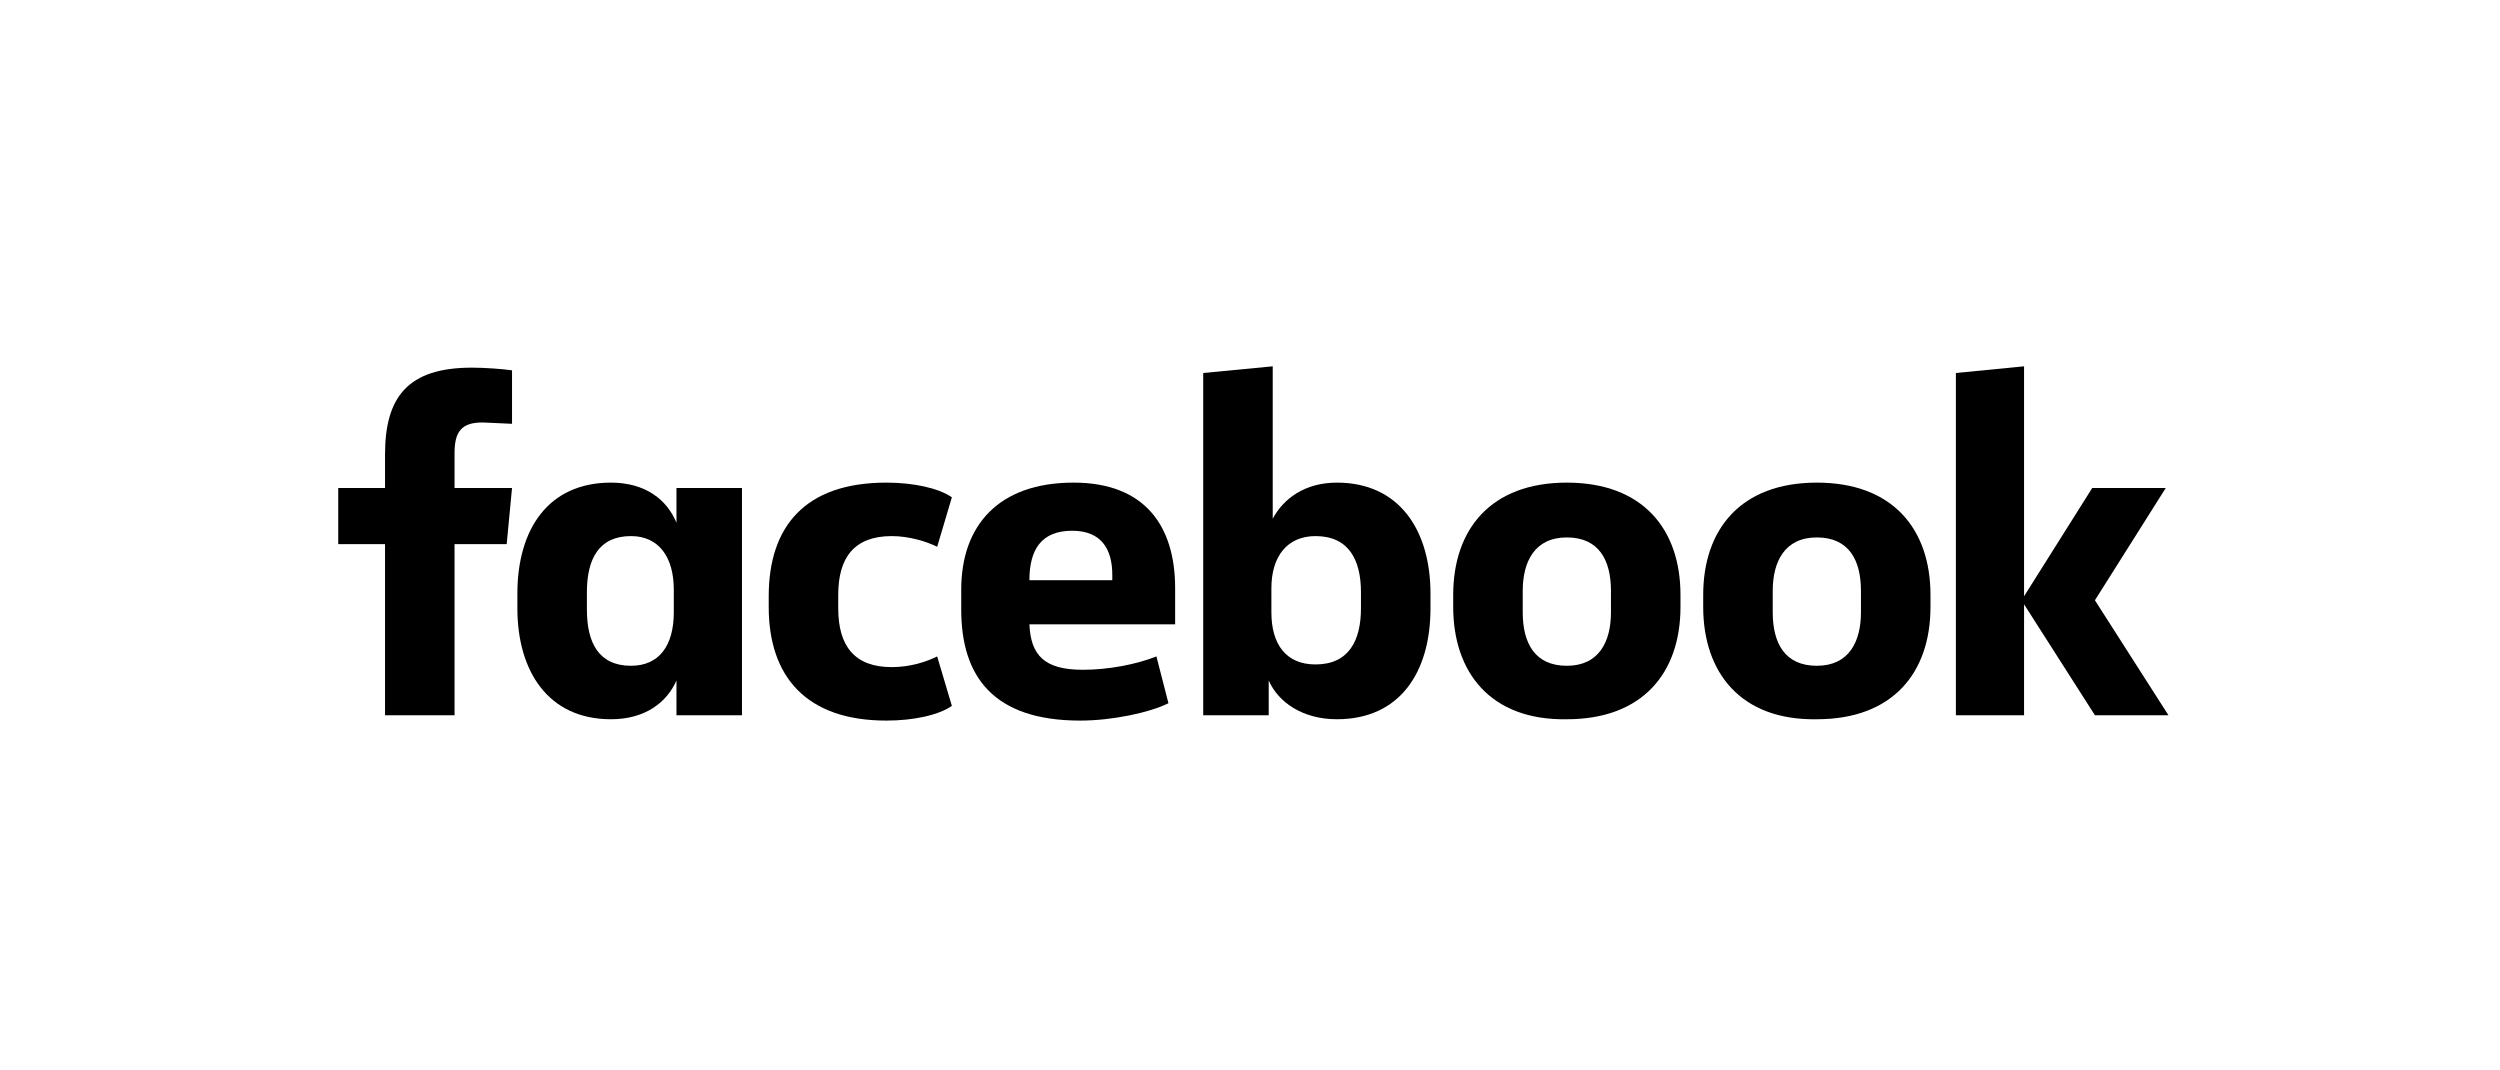
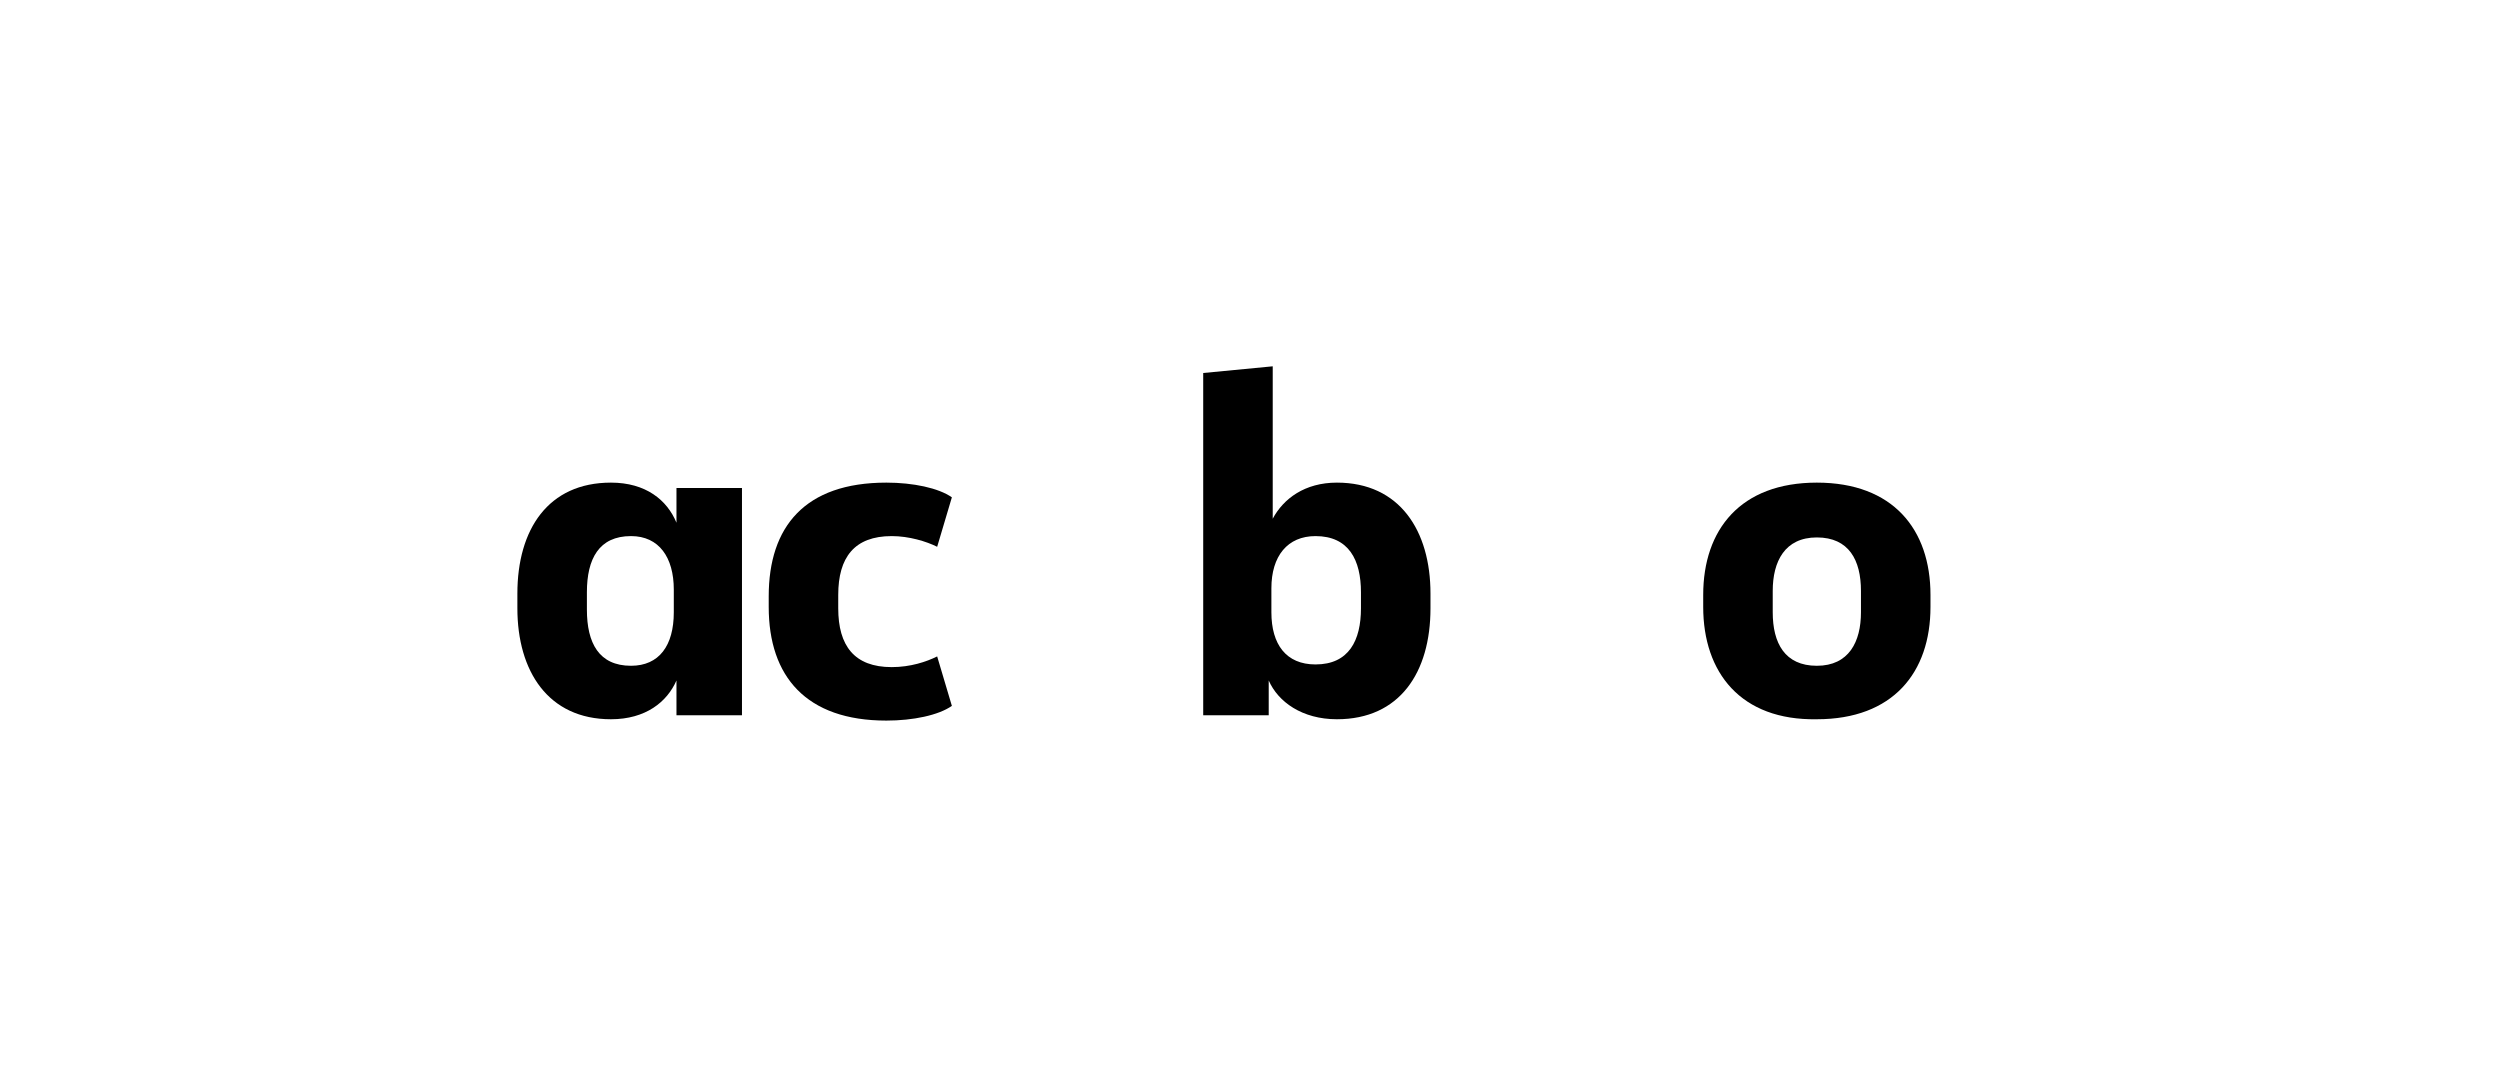
<svg xmlns="http://www.w3.org/2000/svg" version="1.1" id="Layer_1" x="0px" y="0px" viewBox="0 0 187 80" style="enable-background:new 0 0 187 80;" xml:space="preserve">
  <g id="XMLID_49_">
-     <path id="XMLID_48_" d="M36.1,31.6c-1.6,0-2.1,0.7-2.1,2.3v2.6h4.3l-0.4,4.2h-3.9v12.8h-5.2V40.7h-3.5v-4.2h3.5v-2.5   c0-4.3,1.7-6.5,6.5-6.5c1,0,2.3,0.1,3,0.2v4" />
    <path id="XMLID_66_" d="M38.7,44.4c0-4.8,2.3-8.3,7-8.3c2.6,0,4.2,1.3,4.9,3v-2.6h4.9v17h-4.9v-2.6c-0.7,1.6-2.3,2.9-4.9,2.9   c-4.7,0-7-3.6-7-8.3 M43.9,45.6c0,2.5,0.9,4.2,3.3,4.2c2.1,0,3.2-1.5,3.2-4v-1.7c0-2.4-1.1-4-3.2-4c-2.4,0-3.3,1.7-3.3,4.2V45.6z" />
    <path id="XMLID_45_" d="M66.3,36.1c2,0,3.9,0.4,4.9,1.1l-1.1,3.7c-0.8-0.4-2.1-0.8-3.4-0.8c-2.8,0-4,1.6-4,4.4v1   c0,2.8,1.2,4.4,4,4.4c1.4,0,2.6-0.4,3.4-0.8l1.1,3.7c-1,0.7-2.9,1.1-4.9,1.1c-6,0-8.8-3.3-8.8-8.5v-0.8   C57.5,39.4,60.2,36.1,66.3,36.1" />
-     <path id="XMLID_62_" d="M71.9,45.6v-1.5c0-4.8,2.8-8,8.4-8c5.3,0,7.6,3.2,7.6,7.9v2.7H77c0.1,2.3,1.1,3.4,4,3.4c1.9,0,4-0.4,5.5-1   l0.9,3.5c-1.4,0.7-4.2,1.3-6.6,1.3C74.3,53.9,71.9,50.6,71.9,45.6 M77,43.4h6.2V43c0-1.9-0.8-3.3-3-3.3C77.9,39.7,77,41.1,77,43.4" />
    <path id="XMLID_59_" d="M107,45.5c0,4.8-2.3,8.3-7,8.3c-2.6,0-4.4-1.3-5.1-2.9v2.6H90V27.9l5.2-0.5v11.4c0.8-1.5,2.4-2.7,4.8-2.7   c4.7,0,7,3.6,7,8.3 M101.8,44.3c0-2.4-0.9-4.2-3.4-4.2c-2.1,0-3.3,1.5-3.3,3.9v1.8c0,2.4,1.1,3.9,3.3,3.9c2.5,0,3.4-1.8,3.4-4.2   V44.3z" />
-     <path id="XMLID_56_" d="M108.7,45.4v-0.9c0-4.9,2.8-8.4,8.5-8.4c5.7,0,8.5,3.5,8.5,8.4v0.9c0,4.9-2.8,8.4-8.5,8.4   C111.5,53.9,108.7,50.3,108.7,45.4 M120.5,44.2c0-2.3-0.9-4-3.3-4c-2.4,0-3.3,1.8-3.3,4v1.6c0,2.3,0.9,4,3.3,4c2.4,0,3.3-1.8,3.3-4   V44.2z" />
    <path id="XMLID_53_" d="M127.4,45.4v-0.9c0-4.9,2.8-8.4,8.5-8.4c5.7,0,8.5,3.5,8.5,8.4v0.9c0,4.9-2.8,8.4-8.5,8.4   C130.2,53.9,127.4,50.3,127.4,45.4 M139.2,44.2c0-2.3-0.9-4-3.3-4c-2.4,0-3.3,1.8-3.3,4v1.6c0,2.3,0.9,4,3.3,4c2.4,0,3.3-1.8,3.3-4   V44.2z" />
-     <polyline id="XMLID_32_" points="151.4,44.6 156.5,36.5 162,36.5 156.7,44.9 162.2,53.5 156.7,53.5 151.4,45.2 151.4,53.5    146.3,53.5 146.3,27.9 151.4,27.4  " />
  </g>
</svg>